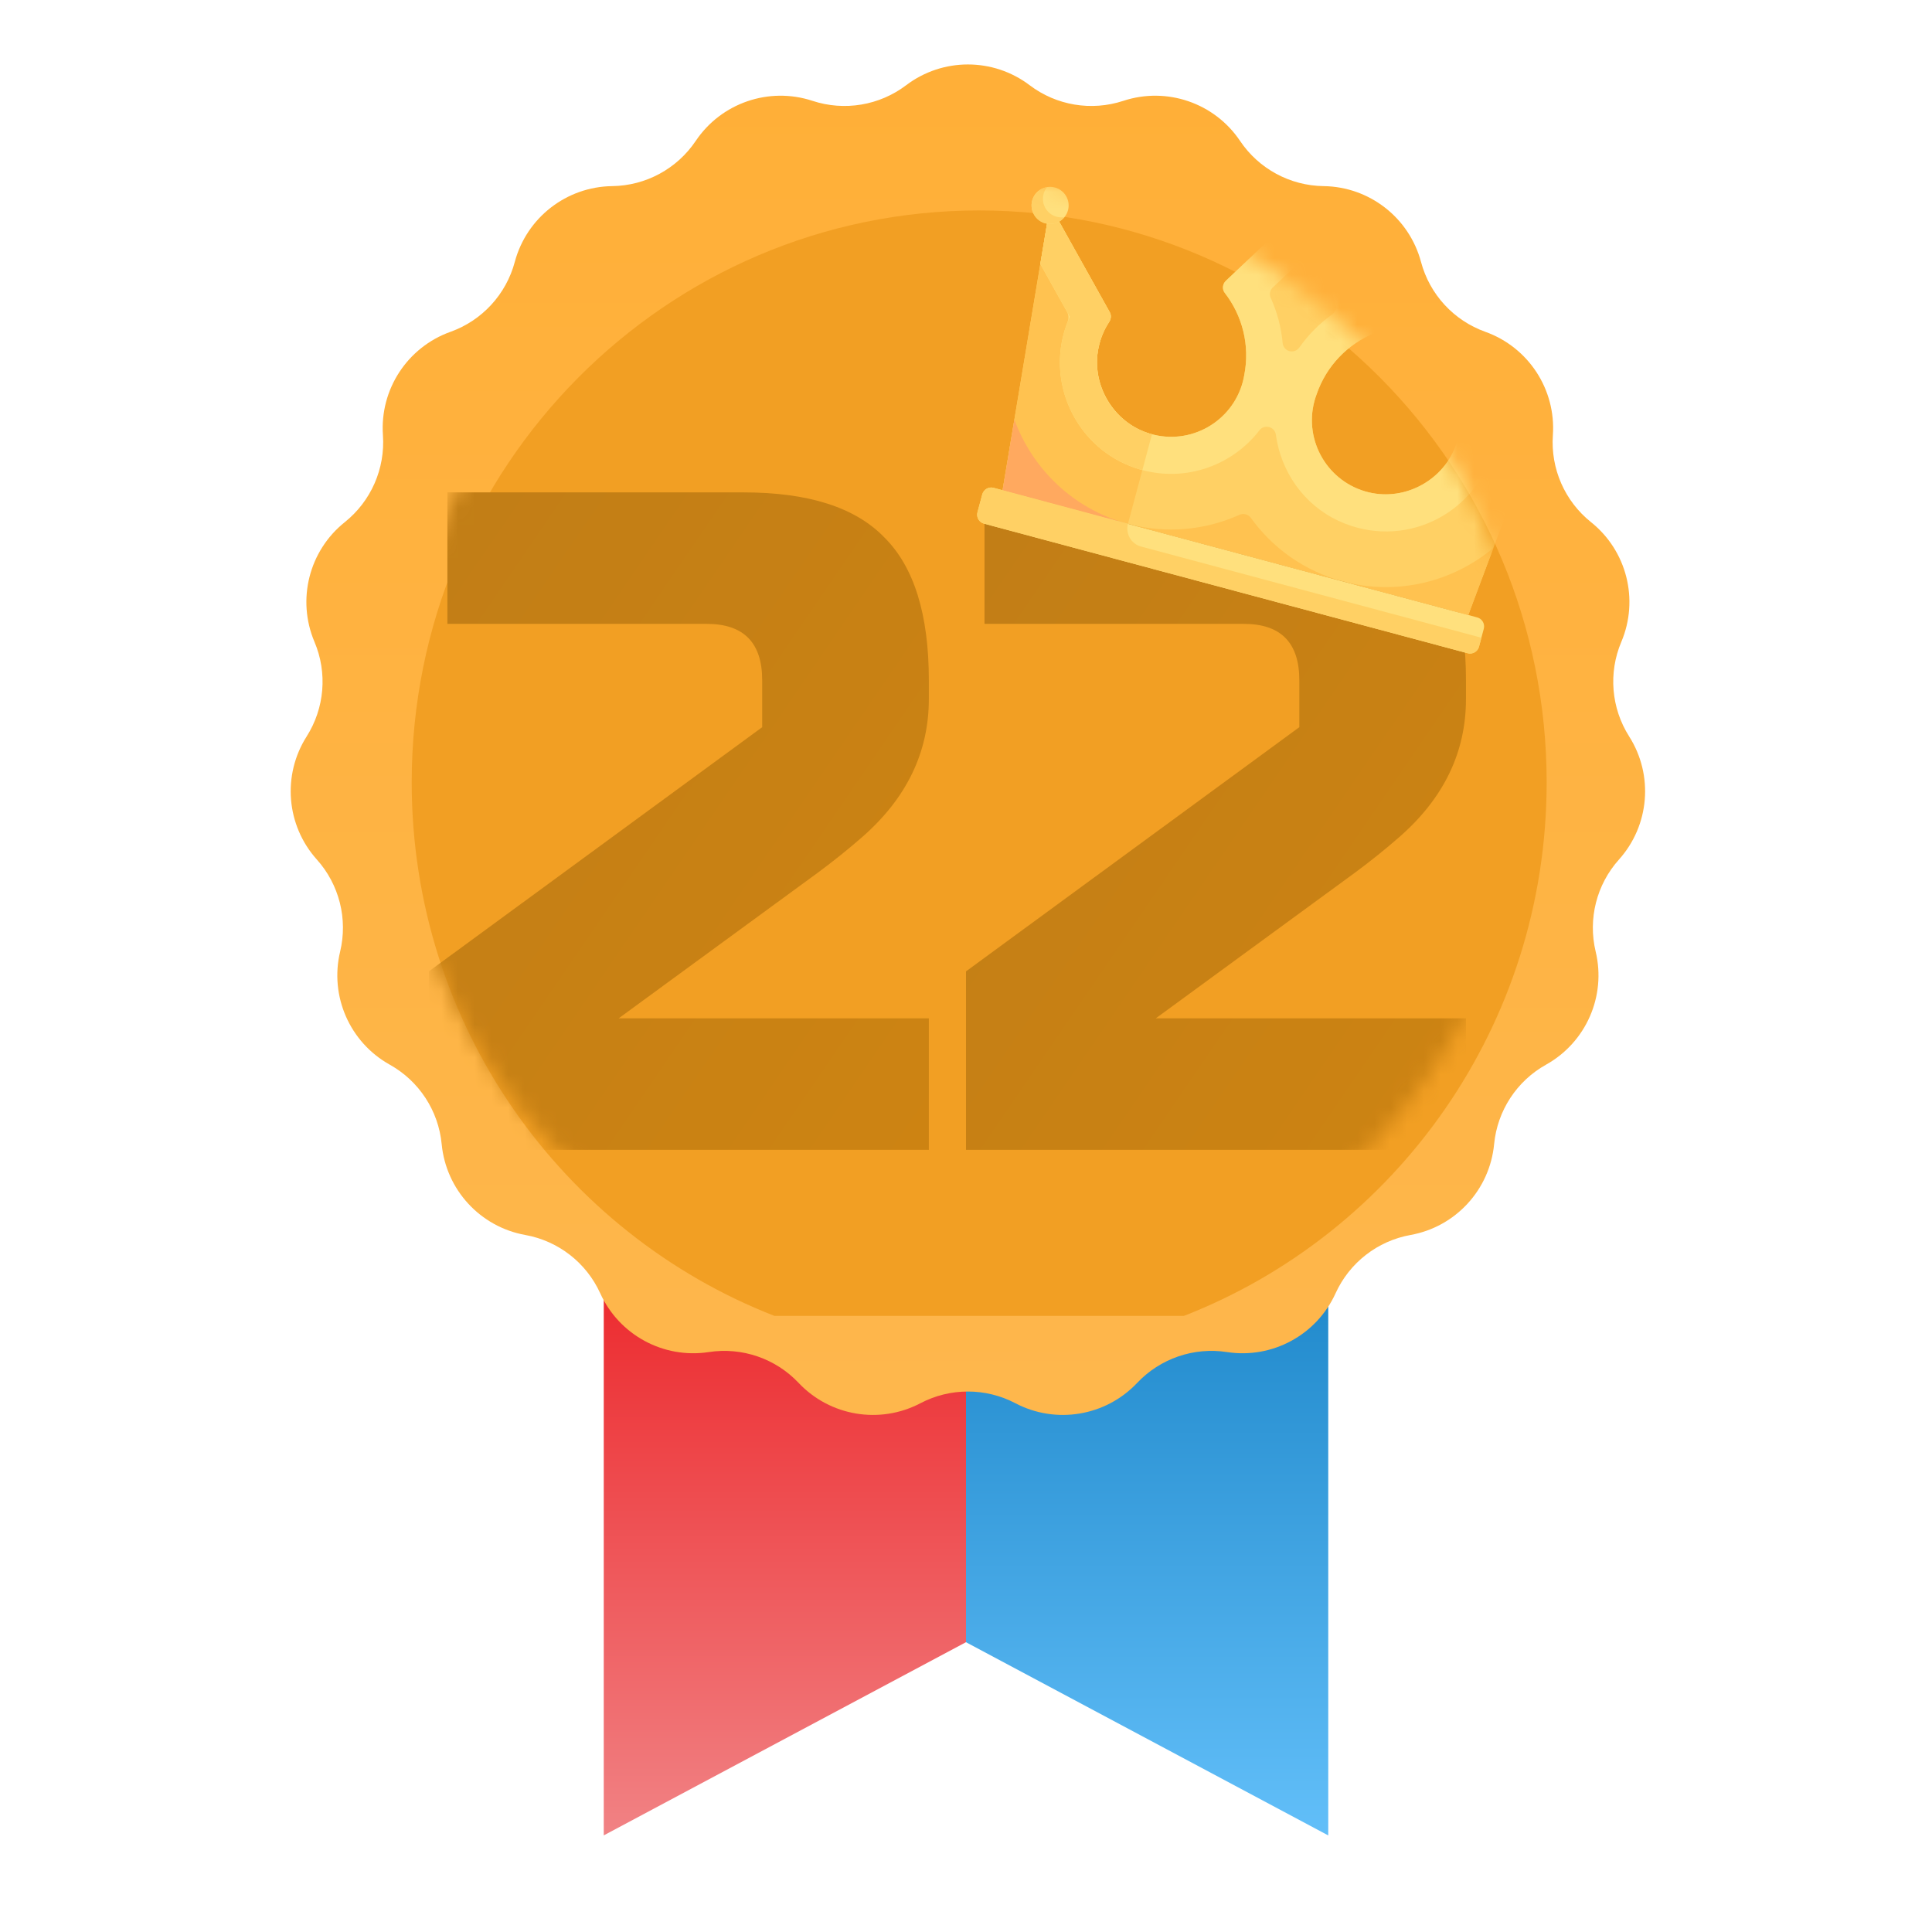
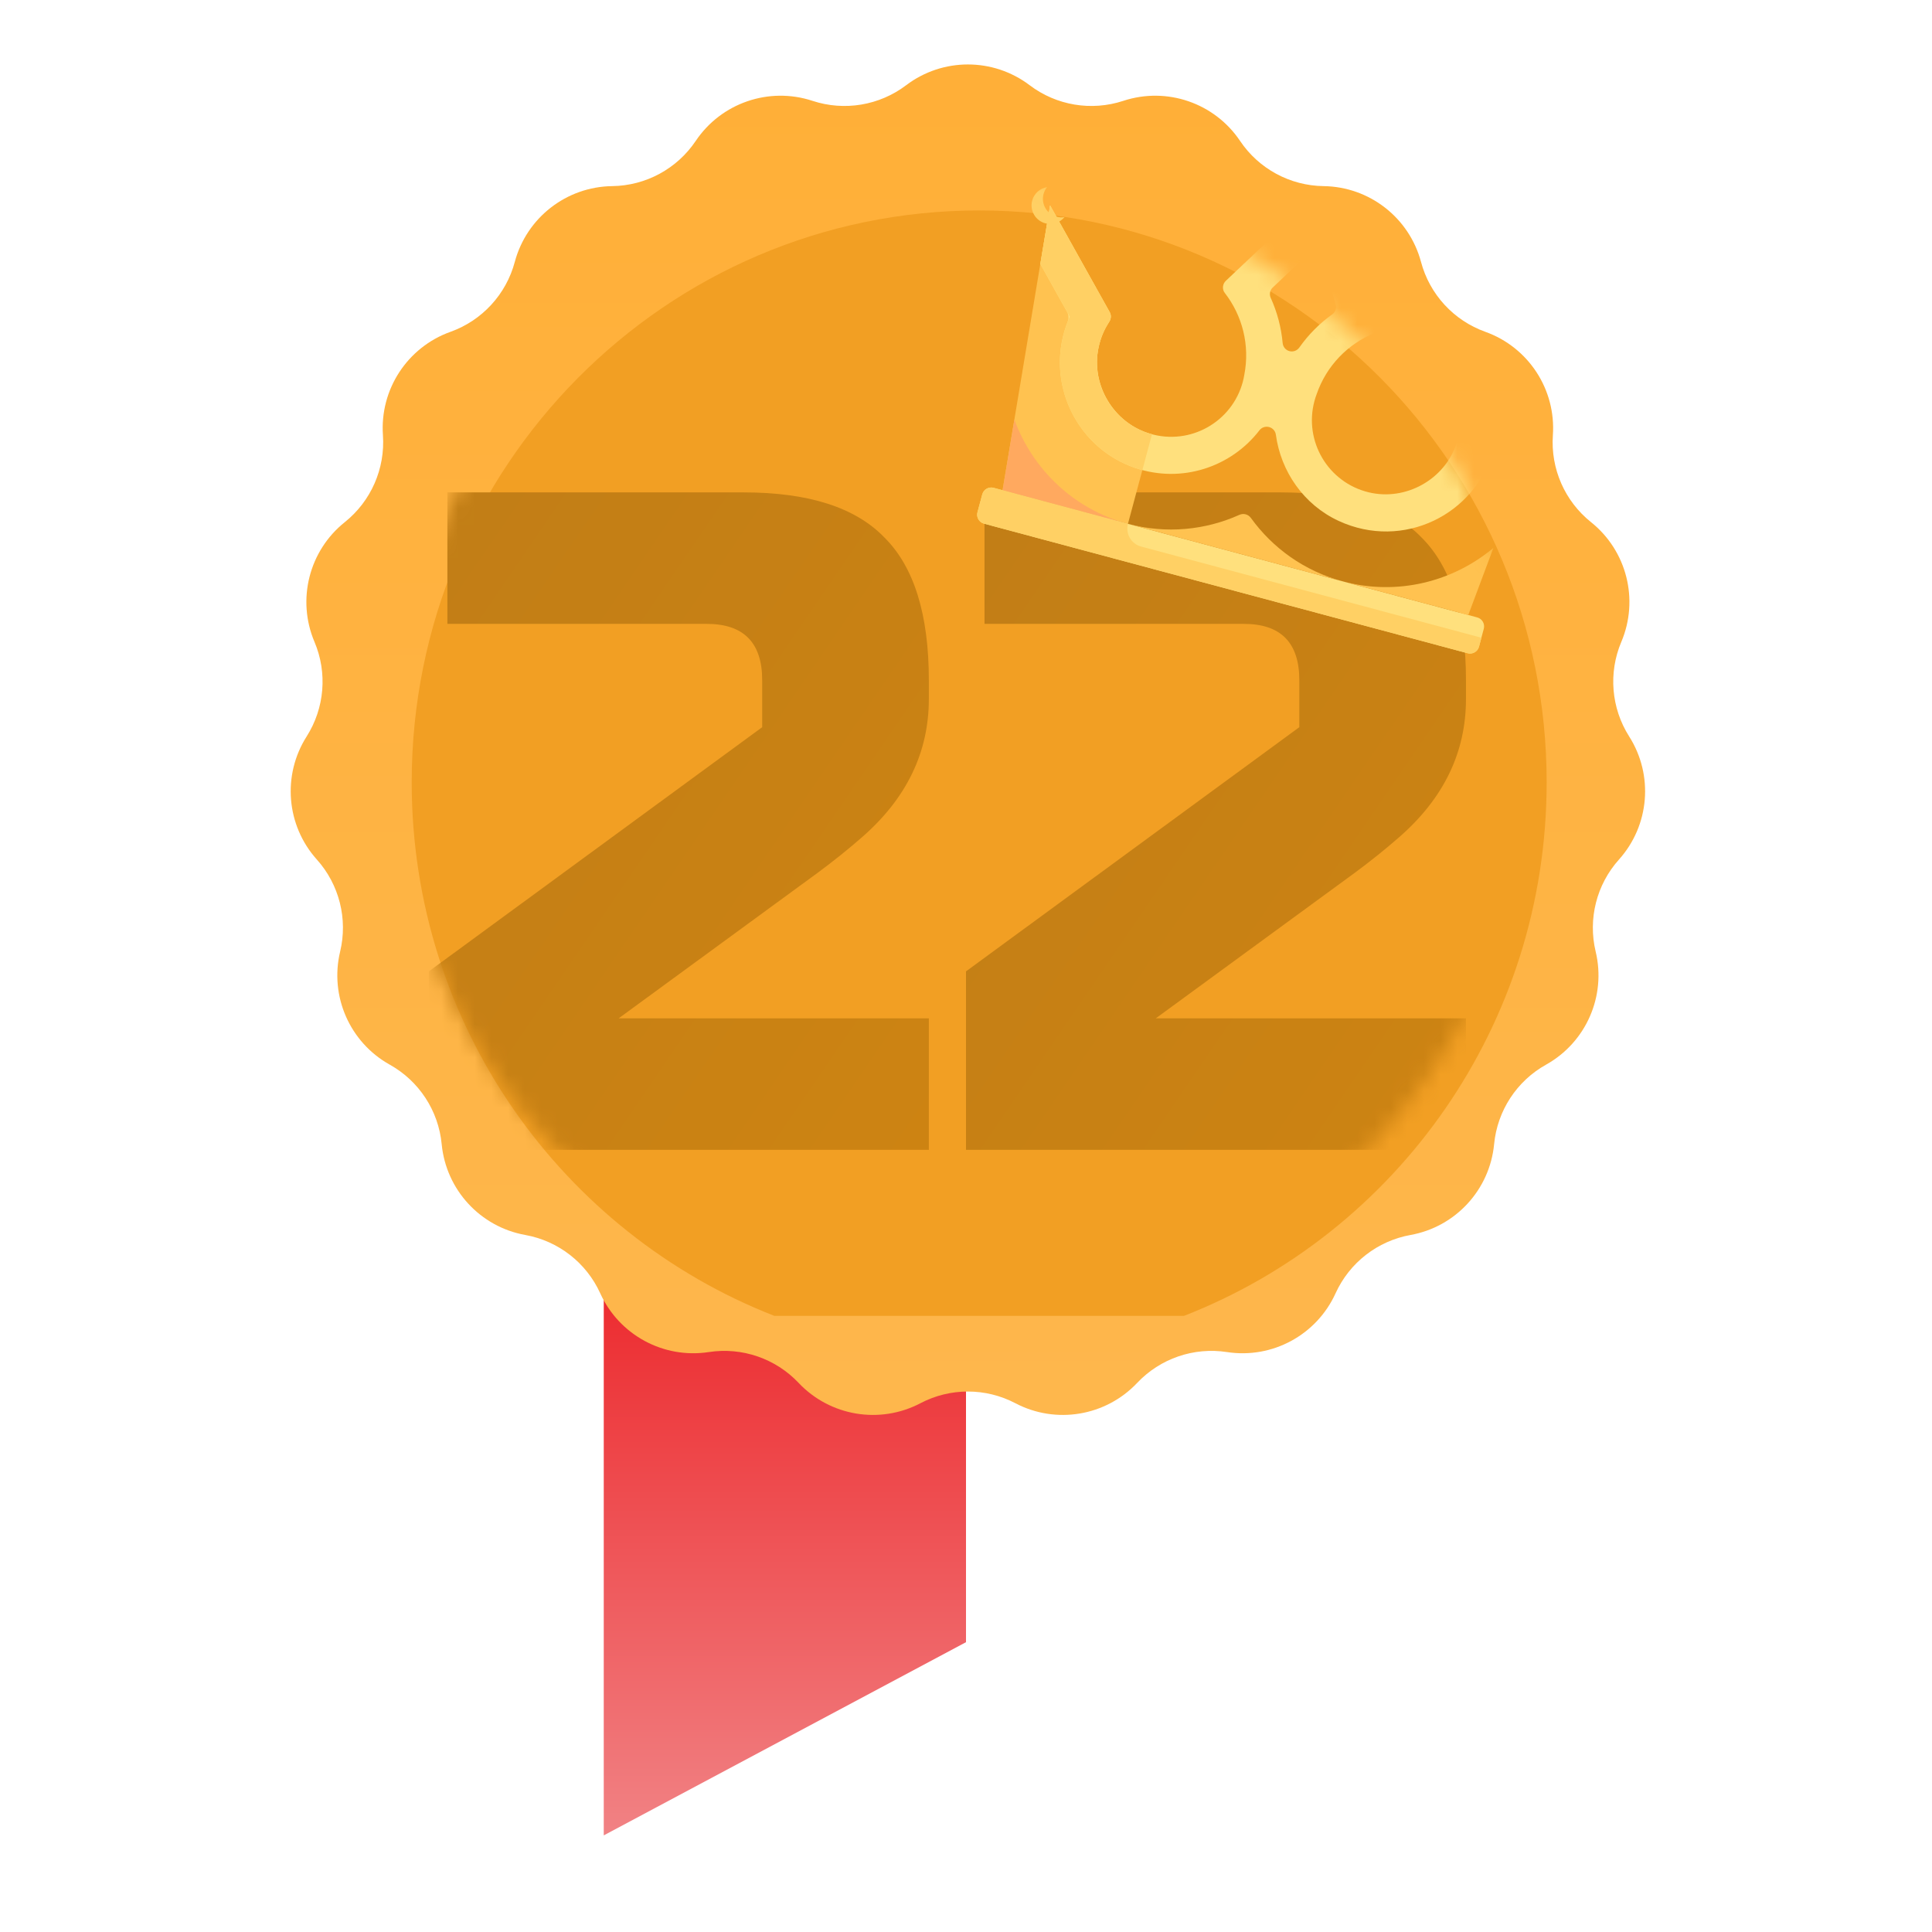
<svg xmlns="http://www.w3.org/2000/svg" width="116" height="116" viewBox="0 0 116 116" fill="none">
  <path d="M36.25 53.65H58V76.125V98.6L36.25 110.2V53.65Z" fill="url(#paint0_linear_40469_14522)" />
-   <path d="M58 53.65H79.75V110.2L58 98.6V76.125V53.65Z" fill="url(#paint1_linear_40469_14522)" />
  <path d="M54.408 5.116C56.599 3.455 59.629 3.455 61.821 5.116C63.427 6.334 65.53 6.685 67.445 6.055C70.057 5.195 72.922 6.179 74.456 8.462C75.58 10.135 77.455 11.149 79.471 11.175C82.221 11.211 84.611 13.071 85.32 15.728C85.84 17.676 87.284 19.244 89.182 19.923C91.772 20.85 93.428 23.386 93.237 26.129C93.096 28.14 93.952 30.092 95.527 31.351C97.675 33.068 98.419 36.004 97.347 38.537C96.561 40.393 96.737 42.518 97.818 44.219C99.292 46.541 99.042 49.56 97.206 51.607C95.859 53.108 95.336 55.174 95.806 57.134C96.447 59.809 95.23 62.583 92.828 63.923C91.067 64.905 89.902 66.689 89.709 68.696C89.447 71.434 87.395 73.663 84.689 74.15C82.705 74.507 81.023 75.817 80.189 77.652C79.052 80.156 76.388 81.598 73.67 81.18C71.677 80.874 69.661 81.566 68.277 83.032C66.388 85.031 63.4 85.53 60.965 84.252C59.18 83.315 57.048 83.315 55.263 84.252C52.828 85.53 49.84 85.031 47.951 83.032C46.567 81.566 44.551 80.874 42.558 81.18C39.84 81.598 37.176 80.156 36.039 77.652C35.206 75.817 33.524 74.507 31.539 74.15C28.833 73.663 26.781 71.434 26.519 68.696C26.327 66.689 25.161 64.905 23.4 63.923C20.998 62.583 19.782 59.809 20.422 57.134C20.892 55.174 20.369 53.108 19.023 51.607C17.186 49.56 16.936 46.541 18.411 44.219C19.491 42.518 19.668 40.393 18.881 38.537C17.809 36.004 18.553 33.068 20.701 31.351C22.276 30.092 23.132 28.14 22.992 26.129C22.8 23.386 24.457 20.85 27.046 19.923C28.944 19.244 30.388 17.676 30.908 15.728C31.617 13.071 34.008 11.211 36.758 11.175C38.773 11.149 40.648 10.135 41.772 8.462C43.306 6.179 46.171 5.195 48.784 6.055C50.699 6.685 52.801 6.334 54.408 5.116Z" fill="url(#paint2_linear_40469_14522)" />
  <g filter="url(#filter0_i_40469_14522)">
    <path d="M57.791 10.636C38.974 10.636 23.719 26.01 23.719 44.974C23.719 59.569 32.754 72.034 45.492 77.006H70.09C82.829 72.034 91.863 59.569 91.863 44.974C91.863 26.01 76.608 10.636 57.791 10.636Z" fill="#F29F23" />
  </g>
  <mask id="mask0_40469_14522" style="mask-type:alpha" maskUnits="userSpaceOnUse" x="23" y="10" width="69" height="68">
    <path d="M57.791 10.636C38.974 10.636 23.719 26.01 23.719 44.974C23.719 59.569 32.754 72.034 45.492 77.006H70.09C82.829 72.034 91.863 59.569 91.863 44.974C91.863 26.01 76.608 10.636 57.791 10.636Z" fill="#F29F23" />
  </mask>
  <g mask="url(#mask0_40469_14522)">
    <path d="M55.769 41.969C55.769 45.165 54.435 47.928 51.766 50.259C50.951 50.973 50.062 51.687 49.098 52.401L37.146 61.142H55.769V69.036H25.75V58.322L45.763 43.661V40.842C45.763 38.586 44.651 37.458 42.427 37.458H26.862V29.564H44.651C48.542 29.564 51.359 30.466 53.101 32.271C54.88 34.037 55.769 36.895 55.769 40.842V41.969Z" fill="url(#paint3_linear_40469_14522)" />
    <path d="M88.019 41.969C88.019 45.165 86.685 47.928 84.016 50.259C83.201 50.973 82.312 51.687 81.348 52.401L69.396 61.142H88.019V69.036H58V58.322L78.013 43.661V40.842C78.013 38.586 76.901 37.458 74.677 37.458H59.112V29.564H76.901C80.792 29.564 83.609 30.466 85.351 32.271C87.129 34.037 88.019 36.895 88.019 40.842V41.969Z" fill="url(#paint4_linear_40469_14522)" />
-     <path d="M87.67 24.977C87.701 25.518 87.633 26.076 87.452 26.626C86.74 28.792 84.402 30.094 82.185 29.561C79.74 28.974 78.274 26.491 78.921 24.078C78.958 23.939 79.003 23.804 79.052 23.672C79.643 21.949 80.94 20.643 82.529 19.995C82.787 19.89 82.914 19.596 82.834 19.329L80.228 10.596L73.605 16.856C73.402 17.047 73.365 17.365 73.536 17.585C74.588 18.941 75.058 20.72 74.709 22.508C74.685 22.647 74.656 22.786 74.619 22.925C73.972 25.339 71.462 26.756 69.051 26.042C66.865 25.395 65.49 23.098 65.957 20.867C66.076 20.297 66.297 19.778 66.596 19.324C66.712 19.148 66.731 18.927 66.629 18.744L63.049 12.332L60.196 29.434L88.157 36.926L94.237 20.689L87.937 24.448C87.753 24.558 87.658 24.763 87.67 24.977Z" fill="#FFD064" />
    <path d="M69.165 26.074C66.789 25.437 65.379 22.995 66.016 20.62C66.142 20.147 66.341 19.713 66.595 19.326C66.711 19.149 66.731 18.927 66.628 18.742L63.049 12.332L60.196 29.434L67.724 31.451L69.165 26.074Z" fill="#FFC250" />
    <path d="M94.237 20.689L87.938 24.448C87.76 24.554 87.656 24.75 87.669 24.956C87.703 25.503 87.635 26.068 87.452 26.626C86.741 28.792 84.402 30.094 82.185 29.561C79.74 28.974 78.274 26.491 78.921 24.078C78.958 23.938 79.003 23.803 79.052 23.671C79.644 21.949 80.941 20.643 82.529 19.995C82.788 19.89 82.914 19.596 82.834 19.329L80.228 10.596L73.605 16.856C73.402 17.047 73.365 17.365 73.536 17.585C74.588 18.941 75.058 20.72 74.709 22.508C74.686 22.647 74.657 22.786 74.62 22.925C73.973 25.339 71.462 26.756 69.051 26.042C66.865 25.395 65.49 23.098 65.957 20.867C66.076 20.297 66.297 19.779 66.597 19.324C66.712 19.148 66.731 18.927 66.629 18.744L63.049 12.332L62.462 15.85L64.071 18.73C64.17 18.908 64.182 19.121 64.107 19.311C64.034 19.494 63.97 19.681 63.913 19.871C62.9 23.292 64.779 26.945 68.157 28.094C70.976 29.052 73.938 28.024 75.62 25.834C75.755 25.658 75.985 25.584 76.2 25.641C76.414 25.699 76.576 25.878 76.605 26.098C76.899 28.297 78.273 30.305 80.375 31.276C84.247 33.067 88.622 30.893 89.675 26.959C89.743 26.709 89.795 26.457 89.832 26.203C89.863 26.002 89.979 25.823 90.154 25.719L92.987 24.028L94.237 20.689ZM77.418 21.082C77.193 21.022 77.033 20.826 77.012 20.594C76.927 19.657 76.684 18.74 76.296 17.884C76.2 17.672 76.246 17.424 76.415 17.264L78.651 15.15C78.871 14.943 79.231 15.04 79.317 15.328L80.197 18.278C80.263 18.5 80.178 18.738 79.99 18.873C79.225 19.421 78.557 20.094 78.015 20.863C77.881 21.053 77.644 21.143 77.418 21.082Z" fill="#FFE07D" />
    <path d="M88.119 39.221L59.082 31.441C58.785 31.361 58.608 31.056 58.688 30.759L58.976 29.684C59.056 29.387 59.361 29.21 59.658 29.29L88.695 37.071C88.992 37.15 89.168 37.455 89.089 37.752L88.801 38.828C88.721 39.125 88.416 39.301 88.119 39.221Z" fill="#FFE07D" />
-     <path d="M81.448 10.346C81.288 10.94 80.678 11.293 80.084 11.133C79.49 10.974 79.138 10.364 79.297 9.77C79.456 9.176 80.067 8.824 80.66 8.983C81.254 9.142 81.607 9.752 81.448 10.346Z" fill="#FFE07D" />
    <path d="M80.766 10.74C80.172 10.581 79.82 9.97 79.979 9.376C80.021 9.219 80.095 9.078 80.192 8.959C79.774 9.028 79.414 9.334 79.297 9.77C79.138 10.364 79.49 10.974 80.084 11.133C80.52 11.25 80.965 11.092 81.234 10.763C81.083 10.788 80.924 10.782 80.766 10.74Z" fill="#FFD064" />
    <path d="M60.904 25.189L60.196 29.434L67.724 31.451C64.447 30.573 61.986 28.157 60.904 25.189Z" fill="#FFA95F" />
    <path d="M80.629 34.909L88.158 36.926L89.667 32.896C87.245 34.925 83.906 35.787 80.629 34.909Z" fill="#FFC250" />
    <path d="M67.724 31.451L80.629 34.909C78.315 34.289 76.407 32.903 75.105 31.097C74.946 30.877 74.662 30.801 74.414 30.912C72.383 31.825 70.038 32.071 67.724 31.451Z" fill="#FFC250" />
    <path d="M66.016 20.62C66.142 20.147 66.341 19.713 66.595 19.326C66.711 19.149 66.731 18.927 66.628 18.742L63.049 12.332L62.462 15.849L64.231 19.017C64.082 19.346 63.96 19.689 63.865 20.043C62.911 23.601 65.031 27.271 68.589 28.225L69.165 26.074C66.789 25.437 65.379 22.995 66.016 20.62Z" fill="#FFD064" />
-     <path d="M64.125 12.621C63.965 13.214 63.355 13.567 62.761 13.408C62.167 13.249 61.815 12.638 61.974 12.044C62.133 11.45 62.743 11.098 63.337 11.257C63.931 11.416 64.284 12.027 64.125 12.621Z" fill="#FFE07D" />
    <path d="M63.443 13.014C62.849 12.855 62.497 12.245 62.656 11.651C62.698 11.493 62.773 11.352 62.869 11.234C62.451 11.302 62.091 11.608 61.974 12.044C61.815 12.638 62.167 13.249 62.761 13.408C63.198 13.525 63.642 13.366 63.911 13.038C63.76 13.062 63.601 13.056 63.443 13.014Z" fill="#FFD064" />
    <path d="M67.724 31.451L59.658 29.29C59.361 29.21 59.056 29.387 58.976 29.684L58.688 30.759C58.609 31.056 58.785 31.361 59.082 31.441L88.119 39.221C88.416 39.301 88.721 39.125 88.801 38.828L88.945 38.29L68.511 32.815C67.917 32.656 67.565 32.045 67.724 31.451Z" fill="#FFD064" />
  </g>
  <defs>
    <filter id="filter0_i_40469_14522" x="23.719" y="10.636" width="69.144" height="68.37" filterUnits="userSpaceOnUse" color-interpolation-filters="sRGB">
      <feFlood flood-opacity="0" result="BackgroundImageFix" />
      <feBlend mode="normal" in="SourceGraphic" in2="BackgroundImageFix" result="shape" />
      <feColorMatrix in="SourceAlpha" type="matrix" values="0 0 0 0 0 0 0 0 0 0 0 0 0 0 0 0 0 0 127 0" result="hardAlpha" />
      <feOffset dx="1" dy="2" />
      <feGaussianBlur stdDeviation="2.5" />
      <feComposite in2="hardAlpha" operator="arithmetic" k2="-1" k3="1" />
      <feColorMatrix type="matrix" values="0 0 0 0 0.917 0 0 0 0 0.593 0 0 0 0 0.103 0 0 0 1 0" />
      <feBlend mode="normal" in2="shape" result="effect1_innerShadow_40469_14522" />
    </filter>
    <linearGradient id="paint0_linear_40469_14522" x1="47.125" y1="53.65" x2="47.125" y2="110.2" gradientUnits="userSpaceOnUse">
      <stop offset="0.365" stop-color="#EC2327" />
      <stop offset="1" stop-color="#F18284" />
    </linearGradient>
    <linearGradient id="paint1_linear_40469_14522" x1="68.875" y1="53.65" x2="68.875" y2="110.2" gradientUnits="userSpaceOnUse">
      <stop offset="0.286" stop-color="#117DC1" />
      <stop offset="1" stop-color="#62BFF9" />
    </linearGradient>
    <linearGradient id="paint2_linear_40469_14522" x1="58.114" y1="2.307" x2="58.114" y2="86.99" gradientUnits="userSpaceOnUse">
      <stop stop-color="#FFAF37" />
      <stop offset="1" stop-color="#FEB74D" />
    </linearGradient>
    <linearGradient id="paint3_linear_40469_14522" x1="29.5" y1="29" x2="89.5" y2="70" gradientUnits="userSpaceOnUse">
      <stop stop-color="#C27E16" />
      <stop offset="1" stop-color="#D48710" />
    </linearGradient>
    <linearGradient id="paint4_linear_40469_14522" x1="61.75" y1="29" x2="121.75" y2="70" gradientUnits="userSpaceOnUse">
      <stop stop-color="#C27E16" />
      <stop offset="1" stop-color="#D48710" />
    </linearGradient>
  </defs>
</svg>